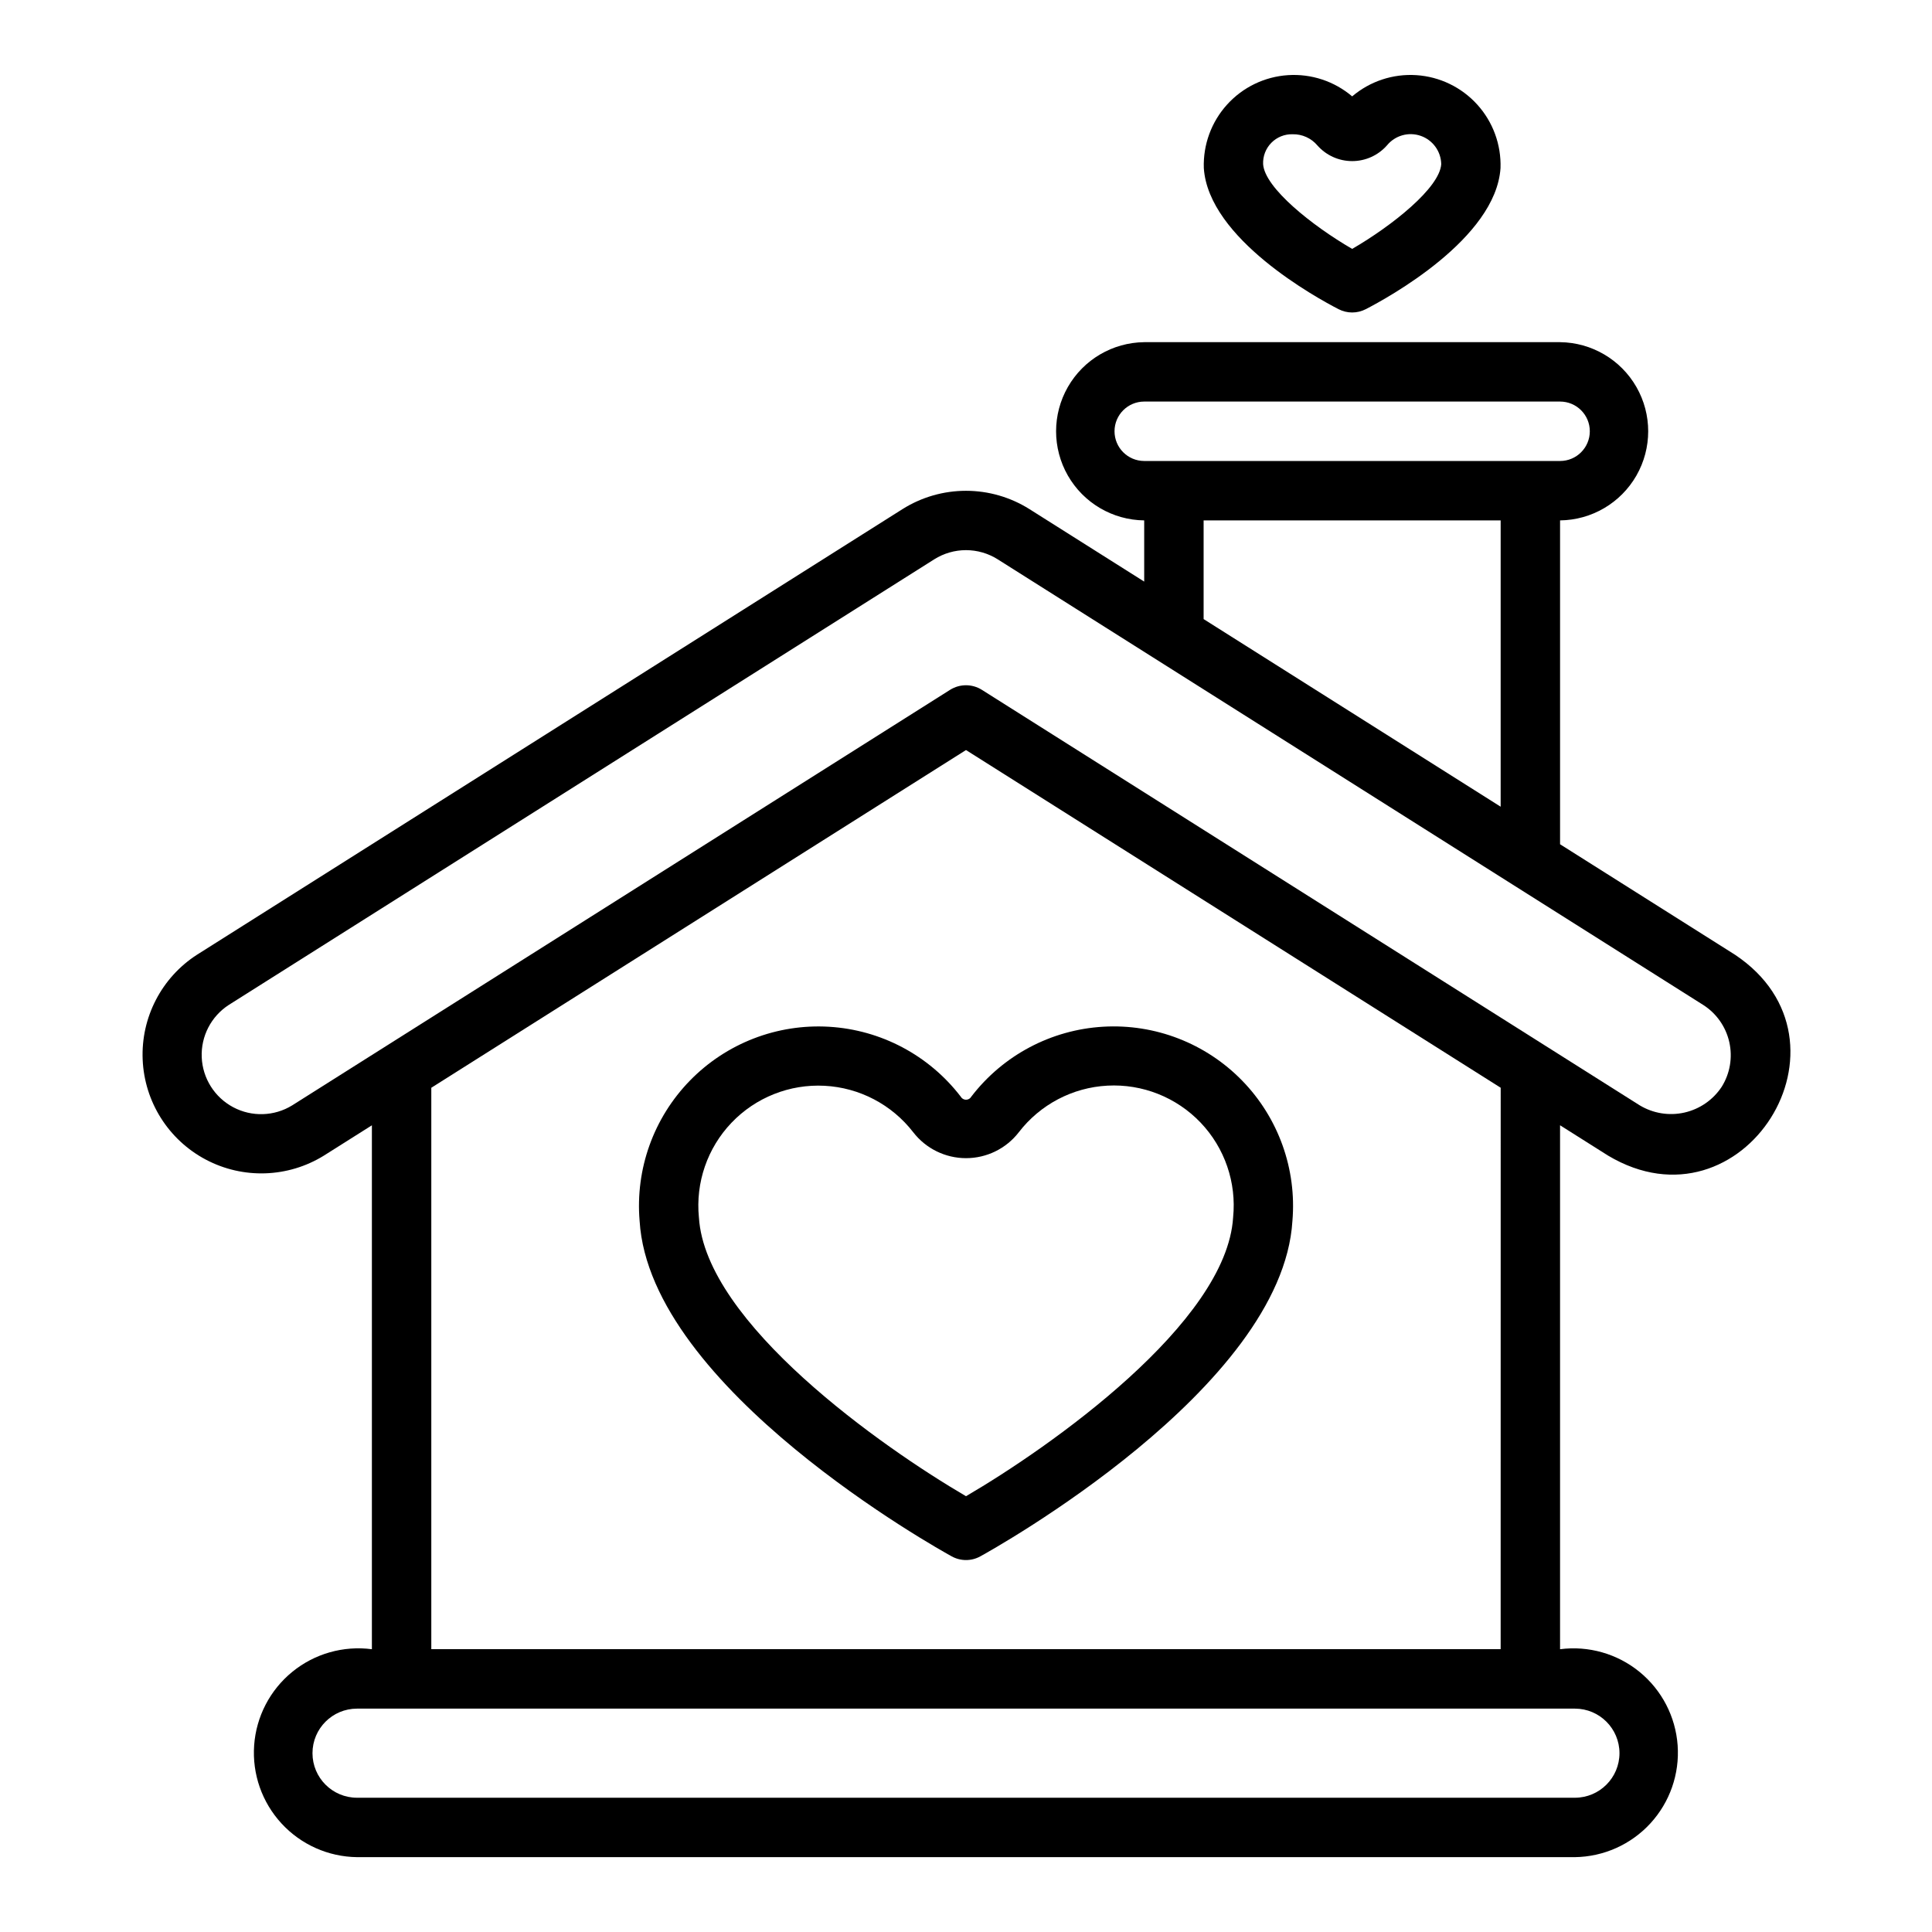
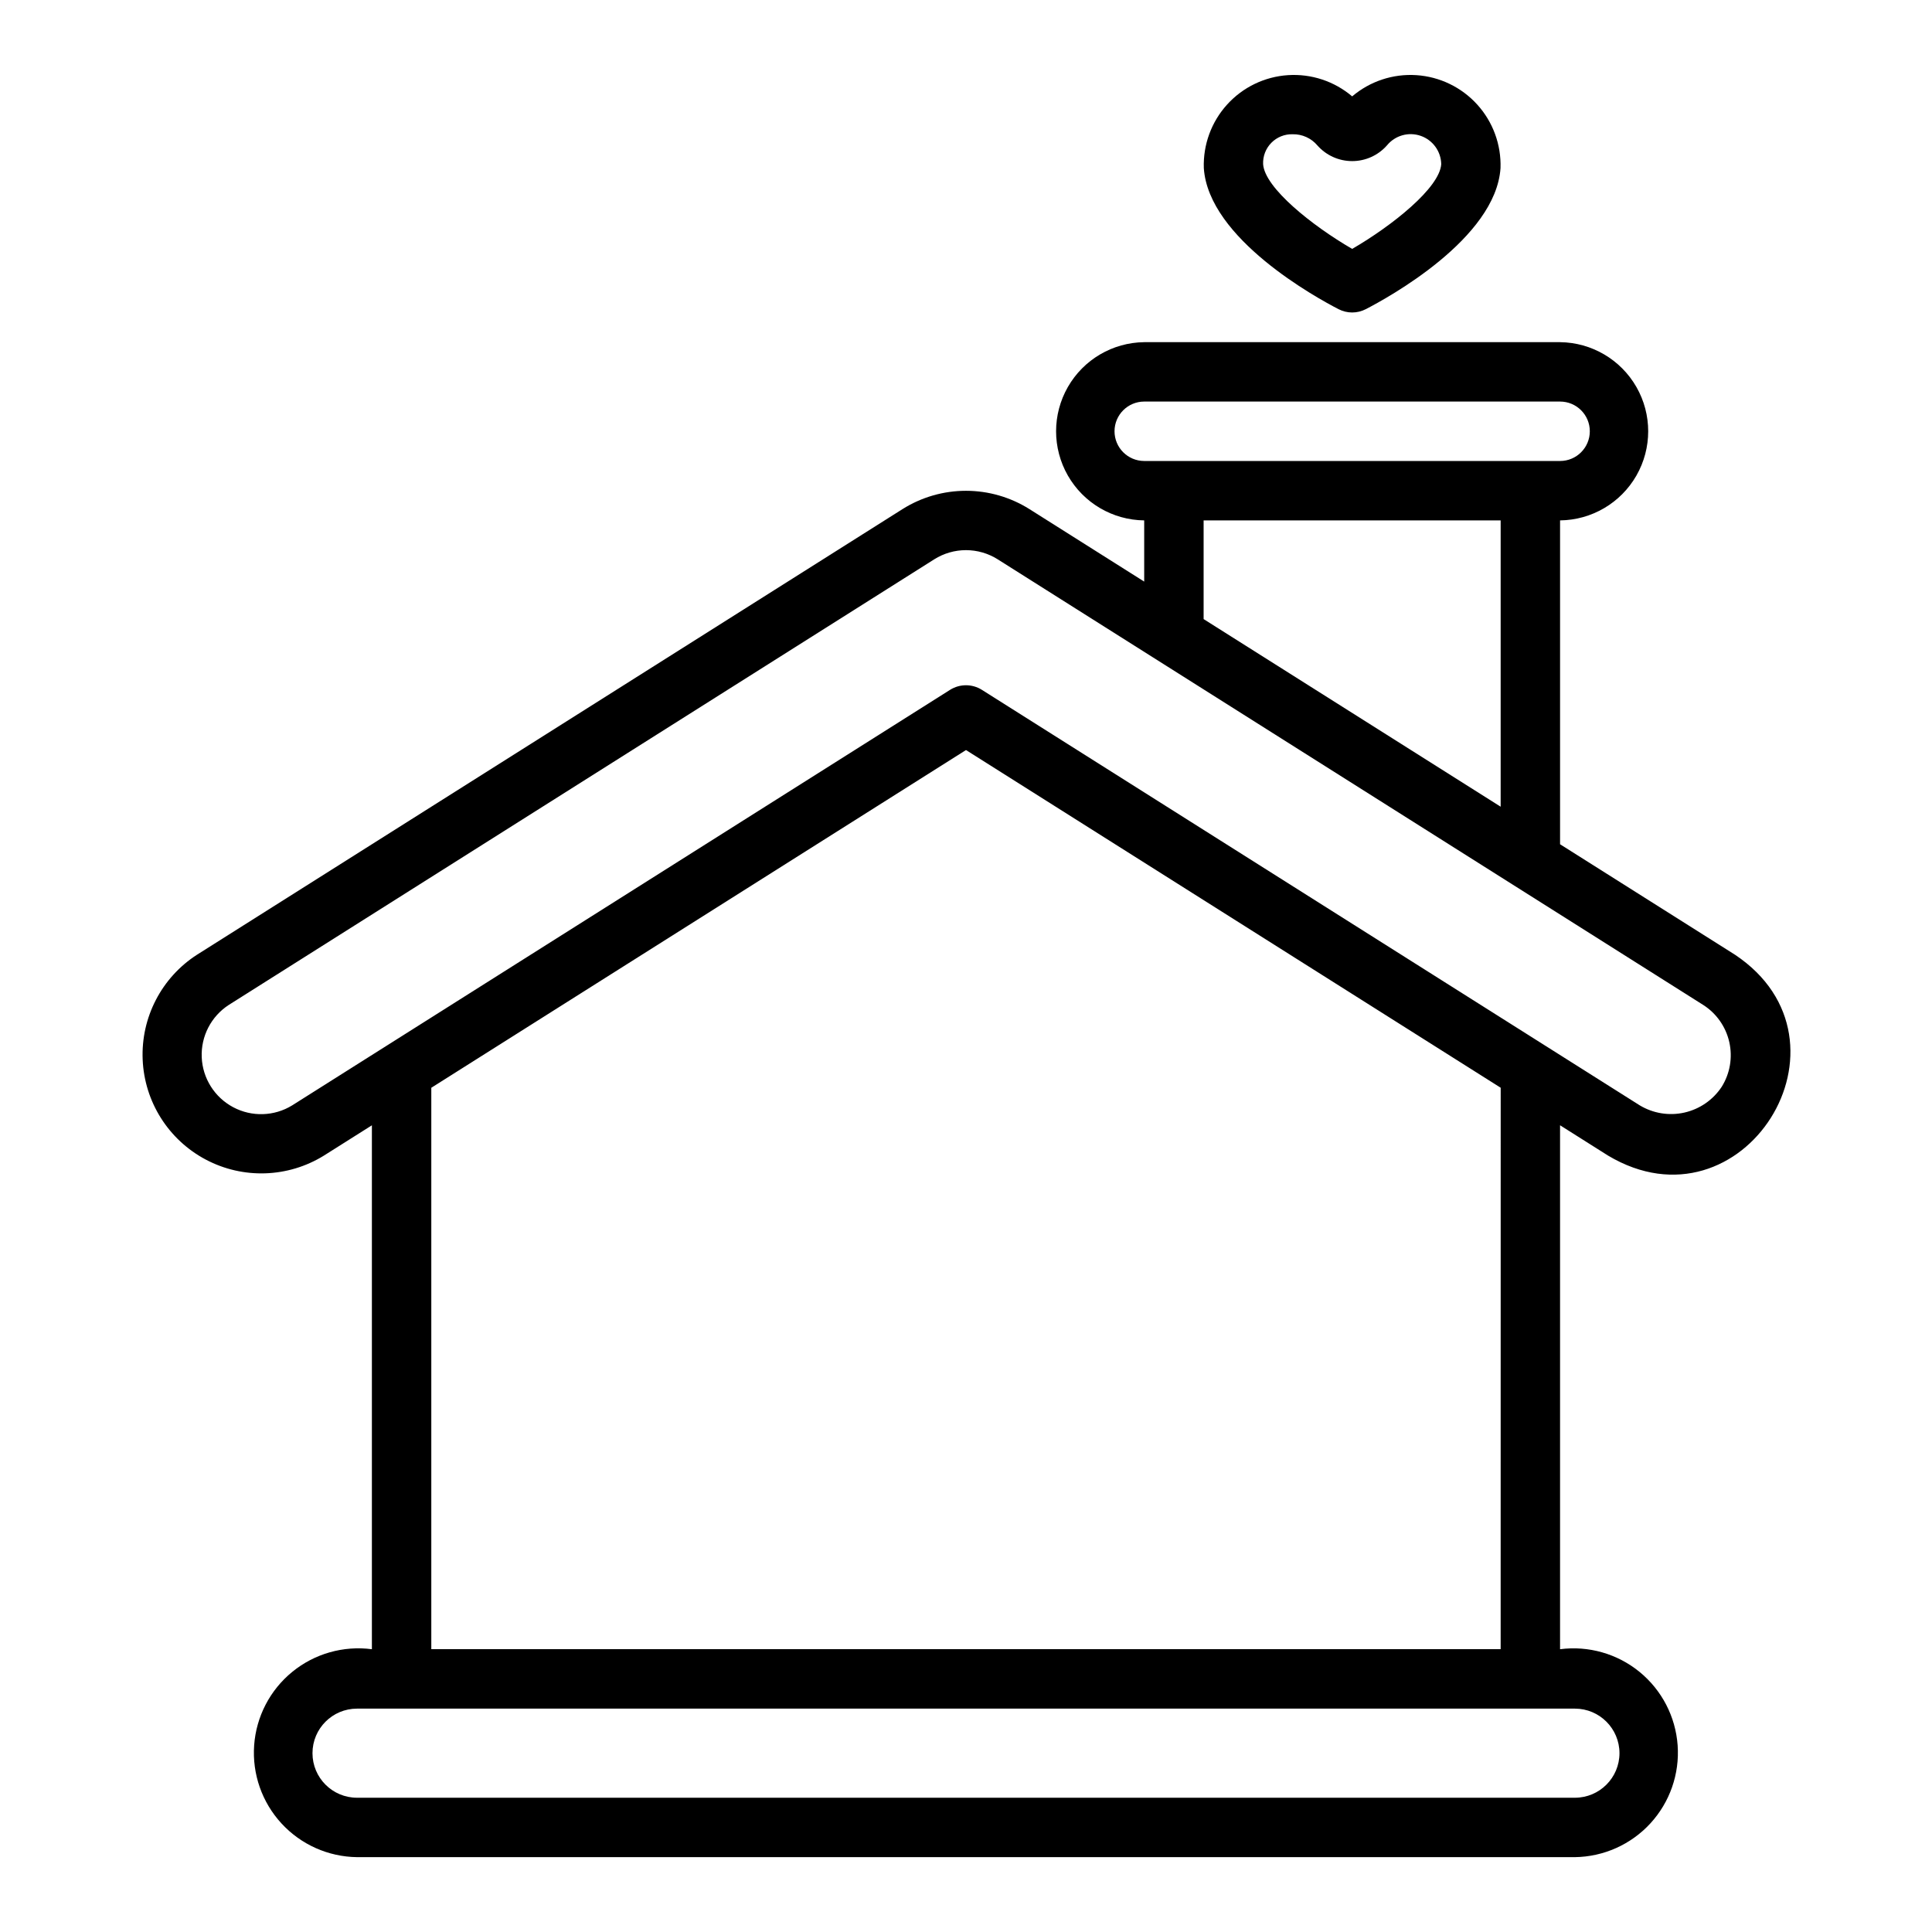
<svg xmlns="http://www.w3.org/2000/svg" fill="#000000" width="800px" height="800px" version="1.1" viewBox="144 144 512 512">
  <g>
    <path d="m603.77 397-46.336-29.262v-85.828c8.375-0.094 16.074-4.617 20.234-11.883 4.16-7.269 4.16-16.199 0-23.465-4.16-7.269-11.859-11.789-20.234-11.883h-110.21c-8.375 0.094-16.07 4.613-20.23 11.883s-4.16 16.195 0 23.465c4.16 7.266 11.855 11.789 20.23 11.883v16.219l-30.41-19.207c-5.039-3.172-10.867-4.852-16.816-4.856-5.949 0-11.781 1.68-16.816 4.848l-186.96 118.09v-0.004c-9.406 6.055-14.891 16.645-14.414 27.816 0.477 11.176 6.844 21.258 16.727 26.488 9.887 5.234 21.805 4.828 31.312-1.062l12.707-8.023v138.84c-7.559-0.992-15.191 1.18-21.098 6-5.906 4.816-9.562 11.859-10.105 19.465-0.543 7.602 2.074 15.094 7.238 20.703 5.16 5.613 12.406 8.844 20.027 8.938h322.75c7.613-0.105 14.852-3.34 20-8.949 5.152-5.609 7.766-13.094 7.223-20.688-0.543-7.598-4.191-14.633-10.09-19.453-5.894-4.82-13.516-6.996-21.07-6.016v-138.85l12.707 8.027c35.688 21.328 68.172-30.223 33.629-53.238zm-164.41-138.71c0.004-4.344 3.523-7.867 7.871-7.871h110.21c4.348 0 7.875 3.523 7.875 7.871 0 4.348-3.527 7.875-7.875 7.875h-110.21c-4.348-0.004-7.867-3.527-7.871-7.875zm133.82 350.32c-0.008 6.519-5.289 11.801-11.809 11.809h-322.75c-6.519 0-11.809-5.285-11.809-11.809 0-6.519 5.289-11.805 11.809-11.805h322.75c6.519 0.004 11.801 5.289 11.809 11.805zm-110.21-326.7h78.719v75.875l-78.719-49.719zm78.719 299.14h-283.39v-148.78l141.7-89.5 141.7 89.492zm58.57-149.02c-2.289 3.461-5.824 5.898-9.871 6.812-4.043 0.914-8.285 0.227-11.84-1.914l-174.35-110.12c-2.57-1.613-5.84-1.613-8.41 0l-174.36 110.13c-4.754 2.922-10.699 3.106-15.625 0.488-4.926-2.617-8.102-7.644-8.344-13.219-0.238-5.574 2.488-10.859 7.172-13.891l186.97-118.1c2.516-1.582 5.426-2.422 8.398-2.422 2.973 0.004 5.883 0.844 8.398 2.43l186.96 118.09c3.516 2.238 6.004 5.781 6.922 9.848 0.918 4.066 0.195 8.332-2.019 11.867z" />
    <path d="m502.34 169.54c-4.727-4.012-10.828-6.031-17.012-5.625-6.188 0.402-11.973 3.199-16.133 7.793-4.164 4.594-6.375 10.625-6.172 16.82 1.223 18.734 29.957 34.445 35.707 37.406h0.004c2.262 1.168 4.949 1.168 7.211 0 5.75-2.961 34.484-18.672 35.707-37.406 0.203-6.195-2.008-12.227-6.172-16.82-4.16-4.594-9.945-7.387-16.133-7.793-6.184-0.406-12.285 1.613-17.008 5.625zm23.602 17.957c-0.41 6.281-12.992 16.312-23.602 22.465-10.609-6.148-23.191-16.184-23.602-22.465-0.086-2.109 0.703-4.156 2.188-5.66 1.48-1.5 3.523-2.32 5.629-2.258 2.523-0.055 4.938 1.031 6.566 2.961 2.336 2.644 5.695 4.156 9.227 4.152 3.527 0 6.883-1.52 9.215-4.168 2.152-2.629 5.715-3.641 8.926-2.527 3.207 1.109 5.387 4.106 5.449 7.5z" />
-     <path d="m398.59 434.6c-8.406-10.941-21.145-17.691-34.914-18.5-13.77-0.812-27.211 4.394-36.84 14.273-9.629 9.875-14.492 23.445-13.332 37.191 2.715 44.441 79.441 87.098 82.711 88.891l-0.004-0.004c2.359 1.305 5.223 1.305 7.582 0 3.266-1.793 79.996-44.449 82.711-88.891 1.16-13.746-3.703-27.316-13.332-37.195-9.629-9.879-23.074-15.086-36.844-14.273-13.773 0.812-26.512 7.566-34.91 18.508-0.281 0.52-0.824 0.84-1.418 0.84-0.59 0-1.129-0.324-1.41-0.84zm15.406 9.465-0.004-0.004c5.656-7.352 14.238-11.863 23.5-12.355 9.258-0.492 18.273 3.086 24.676 9.793 6.398 6.711 9.551 15.883 8.621 25.113-1.715 28.004-48.547 60.922-70.785 73.898-22.238-12.977-69.074-45.895-70.785-73.898l-0.004-0.004c-0.906-9.219 2.25-18.375 8.648-25.074 6.398-6.699 15.402-10.273 24.652-9.789 9.254 0.484 17.832 4.981 23.496 12.309 3.348 4.332 8.516 6.871 13.988 6.871 5.477 0.004 10.645-2.531 13.992-6.863z" />
  </g>
</svg>